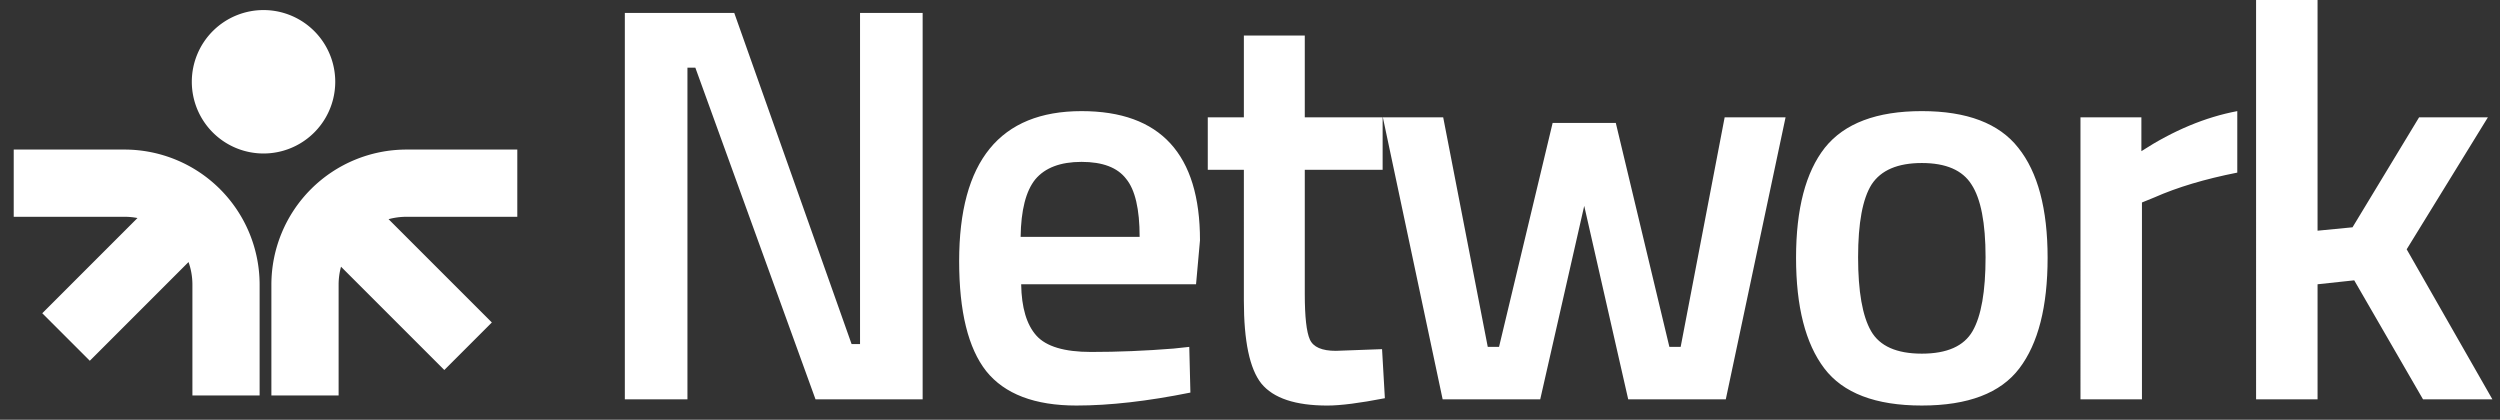
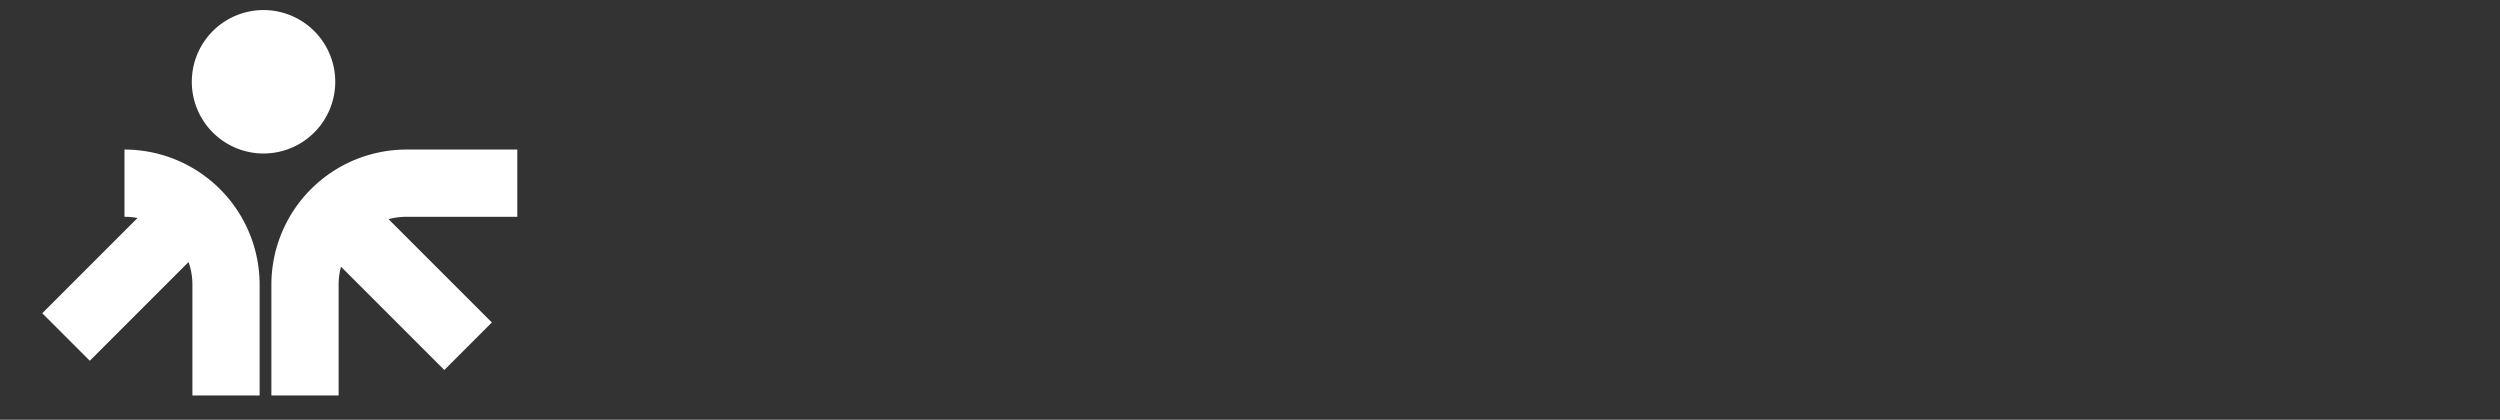
<svg xmlns="http://www.w3.org/2000/svg" width="137" height="23" fill="none">
  <rect width="100%" height="100%" fill="#333333" stroke="none" />
-   <path fill="#fff" fill-rule="evenodd" d="M14.504.552a3.93 3.93 0 1 0 0 7.859 3.93 3.93 0 0 0 0-7.859ZM6.822 8.196a7.406 7.406 0 0 1 7.405 7.406v6.07h-3.683v-6.07c0-.436-.075-.854-.213-1.242l-5.41 5.41-2.605-2.604 5.218-5.218a3.74 3.74 0 0 0-.712-.068H.752V8.196h6.07Zm15.456 0a7.406 7.406 0 0 0-7.406 7.406v6.07h3.684v-6.07c0-.341.046-.672.132-.986l5.66 5.66 2.605-2.605-5.66-5.66c.313-.085.644-.131.985-.131h6.07V8.196h-6.07Z" clip-rule="evenodd" />
-   <path fill="#fff" d="M34.241 21.884V.71h5.997l6.429 18.144h.463V.71h3.431v21.173H44.69L38.105 3.709h-.433v18.175h-3.43Zm30.065-2.782.866-.093.062 2.504c-2.35.474-4.43.71-6.244.71-2.287 0-3.936-.628-4.946-1.885-.989-1.257-1.483-3.266-1.483-6.027 0-5.481 2.236-8.222 6.707-8.222 4.327 0 6.491 2.36 6.491 7.078l-.216 2.411H55.96c.02 1.278.299 2.215.834 2.813.536.598 1.535.896 2.999.896 1.463 0 2.967-.061 4.512-.185Zm-1.854-6.12c0-1.525-.248-2.586-.742-3.184-.474-.618-1.288-.927-2.442-.927-1.154 0-1.999.32-2.534.958-.516.639-.784 1.69-.804 3.153h6.522Zm13.316-3.678h-4.266v6.8c0 1.257.093 2.091.279 2.503.185.412.659.619 1.421.619l2.535-.093.154 2.689c-1.38.268-2.43.402-3.152.402-1.752 0-2.957-.402-3.616-1.206-.64-.803-.959-2.318-.959-4.543V9.304h-1.978V6.429h1.978V1.947h3.338V6.43h4.266v2.875Zm.012-2.874h3.307l2.442 12.58h.618l2.937-12.272h3.462l2.936 12.271h.618l2.411-12.58h3.338l-3.276 15.455h-5.347l-2.411-10.602-2.411 10.602h-5.347L75.78 6.429ZM100 8.098c1.071-1.34 2.843-2.009 5.316-2.009s4.235.67 5.286 2.01c1.071 1.338 1.607 3.348 1.607 6.026 0 2.68-.515 4.698-1.546 6.058-1.03 1.36-2.812 2.04-5.347 2.04-2.534 0-4.317-.68-5.347-2.04-1.03-1.36-1.545-3.379-1.545-6.058 0-2.678.525-4.688 1.576-6.027Zm2.534 10.045c.474.825 1.402 1.237 2.782 1.237 1.381 0 2.308-.412 2.782-1.236.474-.825.711-2.174.711-4.05 0-1.875-.258-3.204-.773-3.987-.494-.783-1.401-1.174-2.72-1.174-1.319 0-2.236.391-2.751 1.174-.494.783-.741 2.112-.741 3.988 0 1.875.237 3.224.71 4.048Zm11.476 3.741V6.429h3.338v1.855c1.752-1.134 3.503-1.865 5.255-2.195v3.37c-1.772.35-3.287.803-4.544 1.36l-.68.277v10.788h-3.369Zm12.992 0h-3.369V0h3.369v12.642l1.916-.186 3.648-6.027h3.771l-4.451 7.233 4.698 8.222h-3.802l-3.771-6.522-2.009.216v6.306Z" />
+   <path fill="#fff" fill-rule="evenodd" d="M14.504.552a3.93 3.93 0 1 0 0 7.859 3.93 3.93 0 0 0 0-7.859ZM6.822 8.196a7.406 7.406 0 0 1 7.405 7.406v6.07h-3.683v-6.07c0-.436-.075-.854-.213-1.242l-5.41 5.41-2.605-2.604 5.218-5.218a3.74 3.74 0 0 0-.712-.068V8.196h6.07Zm15.456 0a7.406 7.406 0 0 0-7.406 7.406v6.07h3.684v-6.07c0-.341.046-.672.132-.986l5.66 5.66 2.605-2.605-5.66-5.66c.313-.085.644-.131.985-.131h6.07V8.196h-6.07Z" clip-rule="evenodd" />
</svg>